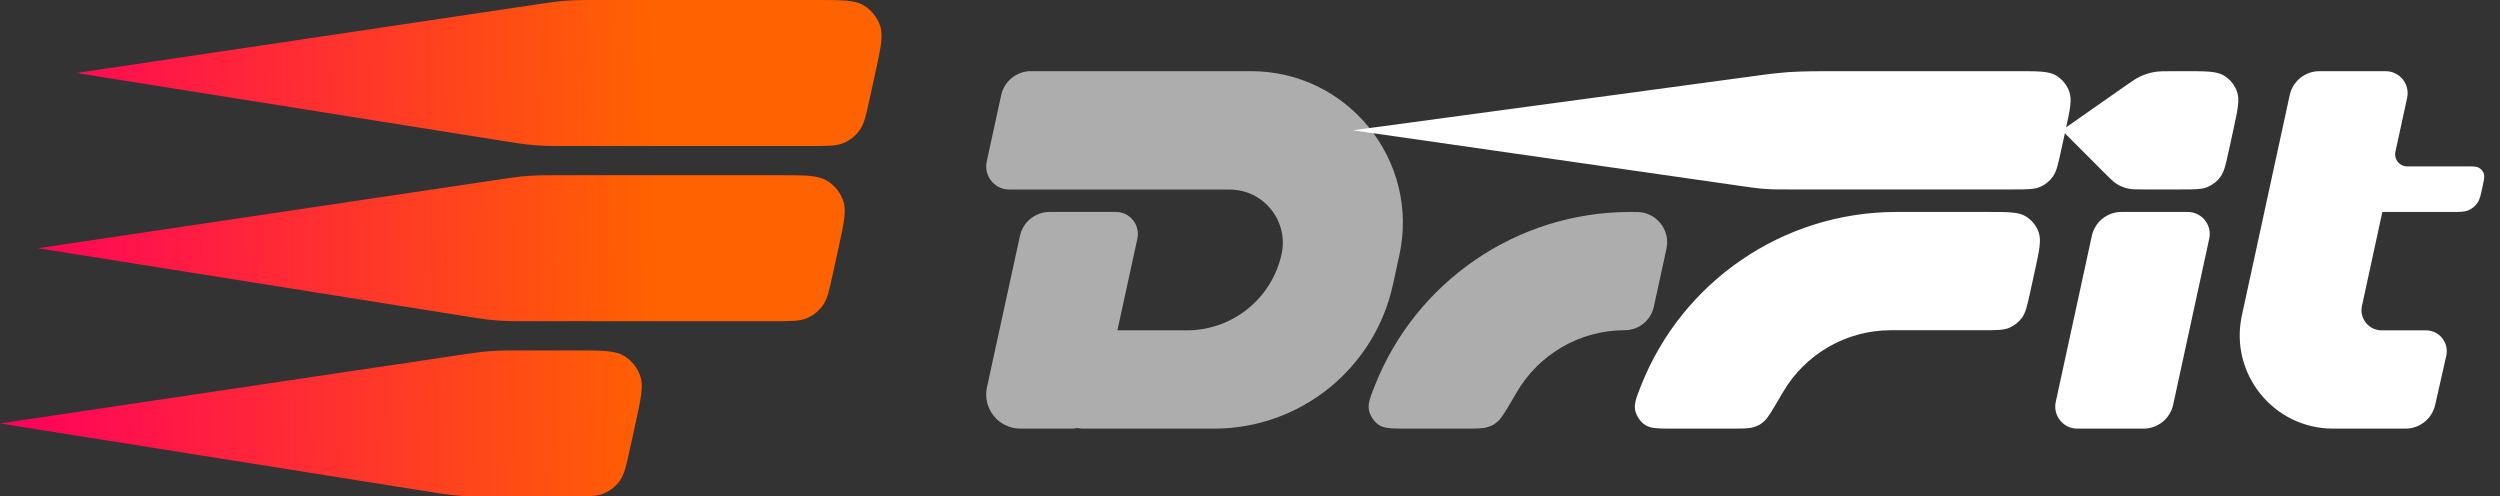
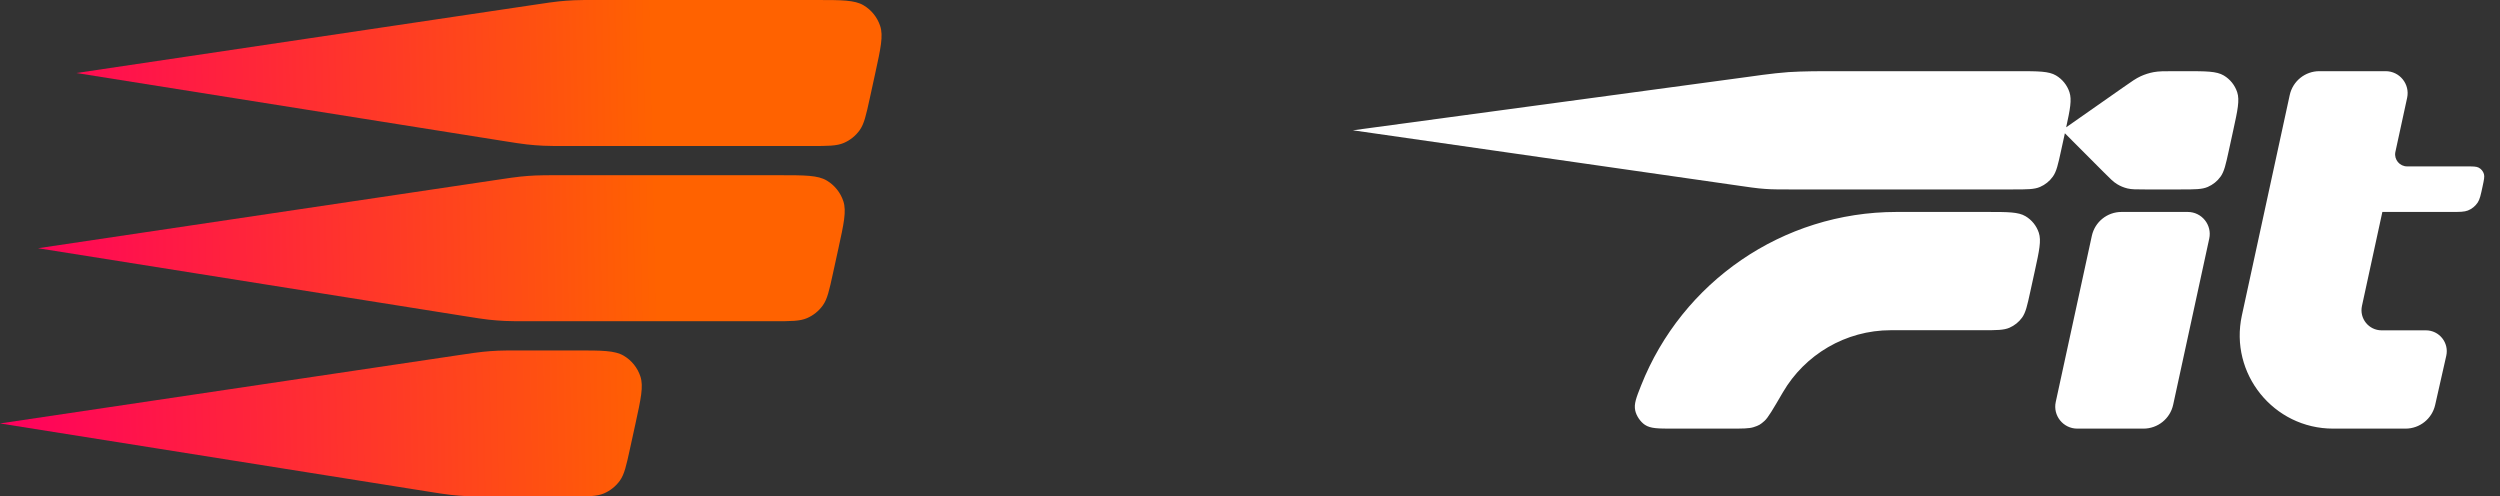
<svg xmlns="http://www.w3.org/2000/svg" width="141" height="28" viewBox="0 0 141 28" fill="none">
  <rect x="0" y="0" width="141" height="28" fill="#333333" stroke="none" />
  <path fill-rule="evenodd" clip-rule="evenodd" d="M30.231 0.255L30.231 0.255C30.872 0.159 31.192 0.112 31.514 0.078C31.8 0.048 32.087 0.027 32.374 0.014C32.697 0 33.021 0 33.669 0H46.024C47.475 0 48.201 0 48.705 0.299C49.147 0.562 49.479 0.974 49.641 1.462C49.826 2.018 49.671 2.727 49.361 4.145L49.055 5.548C48.845 6.507 48.74 6.986 48.484 7.344C48.258 7.66 47.95 7.908 47.593 8.061C47.189 8.235 46.698 8.235 45.717 8.235H32.017C31.325 8.235 30.98 8.235 30.635 8.219C30.328 8.204 30.022 8.18 29.717 8.146C29.374 8.108 29.032 8.054 28.349 7.945L4.308 4.118L30.231 0.255ZM28.069 10.137L28.069 10.137C28.71 10.041 29.03 9.994 29.352 9.96C29.638 9.931 29.925 9.909 30.212 9.897C30.535 9.882 30.859 9.882 31.507 9.882H43.946C45.397 9.882 46.123 9.882 46.627 10.181C47.069 10.444 47.401 10.857 47.563 11.344C47.748 11.901 47.593 12.61 47.283 14.028L46.976 15.431L46.976 15.431L46.976 15.431C46.767 16.389 46.662 16.868 46.406 17.226C46.179 17.542 45.871 17.79 45.515 17.943C45.111 18.117 44.62 18.117 43.639 18.117H29.855C29.163 18.117 28.818 18.117 28.473 18.101C28.166 18.087 27.86 18.062 27.555 18.029C27.212 17.991 26.87 17.936 26.188 17.827L2.144 14L28.069 10.137ZM27.221 19.843C26.899 19.876 26.579 19.924 25.939 20.019L0 23.882L24.057 27.71C24.739 27.819 25.081 27.873 25.424 27.911C25.729 27.945 26.035 27.969 26.341 27.984C26.686 28 27.031 28 27.722 28H32.193C33.174 28 33.664 28 34.069 27.826C34.425 27.672 34.733 27.424 34.96 27.109C35.216 26.751 35.321 26.272 35.53 25.313L35.837 23.91C36.147 22.492 36.302 21.783 36.117 21.227C35.955 20.739 35.623 20.326 35.181 20.064C34.677 19.765 33.951 19.765 32.499 19.765H29.375C28.727 19.765 28.404 19.765 28.081 19.779C27.793 19.792 27.507 19.813 27.221 19.843Z" fill="url(#paint0_linear_166_392)" />
  <path fill-rule="evenodd" clip-rule="evenodd" d="M134.365 11.954L133.214 17.256C133.061 17.963 133.599 18.631 134.323 18.631L136.821 18.631C137.575 18.631 138.135 19.331 137.969 20.068L137.343 22.839C137.166 23.62 136.473 24.174 135.673 24.174L131.586 24.174C128.229 24.174 125.729 21.074 126.441 17.793L129.14 5.363C129.311 4.575 130.007 4.014 130.813 4.014L134.549 4.014C135.341 4.014 135.93 4.745 135.762 5.518L135.095 8.59C135.023 9.003 135.34 9.385 135.764 9.385L137.591 9.385L139.11 9.385C139.483 9.385 139.669 9.385 139.801 9.456C139.944 9.532 140.05 9.663 140.095 9.819C140.136 9.963 140.097 10.145 140.019 10.509C139.915 10.997 139.863 11.241 139.74 11.427C139.606 11.628 139.414 11.783 139.19 11.872C138.982 11.954 138.733 11.954 138.234 11.954L134.365 11.954ZM102.862 4.014C102.862 4.014 101.647 4.014 100.872 4.067C99.986 4.128 98.614 4.332 98.614 4.332L76.302 7.349L98.204 10.492C98.704 10.564 98.955 10.6 99.206 10.625C99.429 10.648 99.653 10.664 99.877 10.673C100.13 10.684 100.383 10.684 100.888 10.684L113.539 10.684C114.334 10.684 114.731 10.684 115.059 10.543C115.347 10.418 115.597 10.218 115.78 9.962C115.988 9.672 116.073 9.284 116.242 8.508L116.242 8.508L116.459 7.516L118.667 9.729C119.018 10.081 119.194 10.258 119.4 10.383C119.582 10.495 119.78 10.578 119.988 10.628C120.222 10.684 120.471 10.684 120.969 10.684L122.999 10.684C123.794 10.684 124.191 10.684 124.518 10.543C124.807 10.418 125.057 10.218 125.24 9.962C125.448 9.672 125.532 9.284 125.702 8.508L125.95 7.371C126.201 6.223 126.327 5.648 126.177 5.198C126.046 4.803 125.777 4.468 125.419 4.256C125.011 4.014 124.423 4.014 123.247 4.014L122.651 4.014C122.058 4.014 121.761 4.014 121.474 4.067C121.22 4.114 120.973 4.192 120.738 4.299C120.473 4.42 120.23 4.59 119.744 4.931L116.532 7.18C116.755 6.158 116.859 5.623 116.717 5.198C116.586 4.803 116.317 4.468 115.959 4.256C115.551 4.014 114.963 4.014 113.787 4.014L102.862 4.014ZM92.775 23.962C93.097 24.174 93.52 24.174 94.365 24.174L97.552 24.174C98.282 24.174 98.648 24.174 98.905 24.091C99.201 23.995 99.287 23.946 99.519 23.738C99.721 23.558 99.999 23.08 100.555 22.126C101.792 20.004 104.086 18.624 106.649 18.624L111.828 18.624C112.615 18.624 113.008 18.624 113.332 18.485C113.618 18.361 113.865 18.163 114.047 17.91C114.252 17.622 114.336 17.238 114.504 16.47L114.765 15.278C115.013 14.141 115.137 13.572 114.989 13.127C114.859 12.735 114.593 12.404 114.238 12.194C113.834 11.954 113.252 11.954 112.088 11.954L106.965 11.954C100.53 11.954 94.864 15.913 92.558 21.74C92.284 22.431 92.147 22.777 92.227 23.155C92.291 23.457 92.518 23.791 92.775 23.962ZM123.388 11.954L119.652 11.954C118.846 11.954 118.15 12.515 117.979 13.303L115.944 22.67C115.776 23.443 116.366 24.174 117.158 24.174L120.893 24.174C121.699 24.174 122.396 23.613 122.567 22.826L124.601 13.459C124.769 12.685 124.179 11.954 123.388 11.954Z" fill="white" />
-   <path opacity="0.6" fill-rule="evenodd" clip-rule="evenodd" d="M79.352 24.174C78.507 24.174 78.084 24.174 77.762 23.962C77.504 23.791 77.277 23.457 77.214 23.155C77.134 22.777 77.271 22.431 77.544 21.74L77.544 21.74C79.85 15.913 85.517 11.954 91.952 11.954C92.282 11.954 92.448 11.954 92.577 11.974C93.452 12.109 94.08 12.889 94.025 13.772C94.017 13.903 93.982 14.065 93.911 14.388L93.274 17.305C93.105 18.075 92.424 18.624 91.635 18.624C89.073 18.624 86.778 20.004 85.542 22.126L85.542 22.126L85.542 22.126C84.986 23.08 84.707 23.558 84.506 23.738C84.274 23.946 84.188 23.995 83.891 24.091C83.634 24.174 83.269 24.174 82.539 24.174L79.352 24.174ZM62.935 11.954L59.199 11.954C58.394 11.954 57.697 12.515 57.526 13.302L55.666 21.838C55.404 23.039 56.319 24.174 57.548 24.174L60.434 24.174C60.547 24.174 60.657 24.163 60.765 24.142C60.872 24.163 60.983 24.174 61.096 24.174L68.482 24.174C73.334 24.174 77.53 20.793 78.562 16.052L78.923 14.395C80.084 9.058 76.019 4.014 70.558 4.014L58.141 4.014C57.336 4.014 56.64 4.575 56.468 5.361L55.652 9.108C55.474 9.921 56.094 10.691 56.927 10.691L69.351 10.691C71.263 10.691 72.687 12.457 72.282 14.326C71.737 16.839 69.513 18.631 66.942 18.631L63.021 18.631L64.148 13.46C64.316 12.686 63.727 11.954 62.935 11.954Z" fill="white" />
  <defs>
    <linearGradient id="paint0_linear_166_392" x1="48.768" y1="11.405" x2="-0.036" y2="12.438" gradientUnits="userSpaceOnUse">
      <stop stop-color="#FF6200" />
      <stop offset="0.24" stop-color="#FF6200" />
      <stop offset="0.897" stop-color="#FF0D51" />
      <stop offset="1" stop-color="#FF005E" />
    </linearGradient>
  </defs>
</svg>